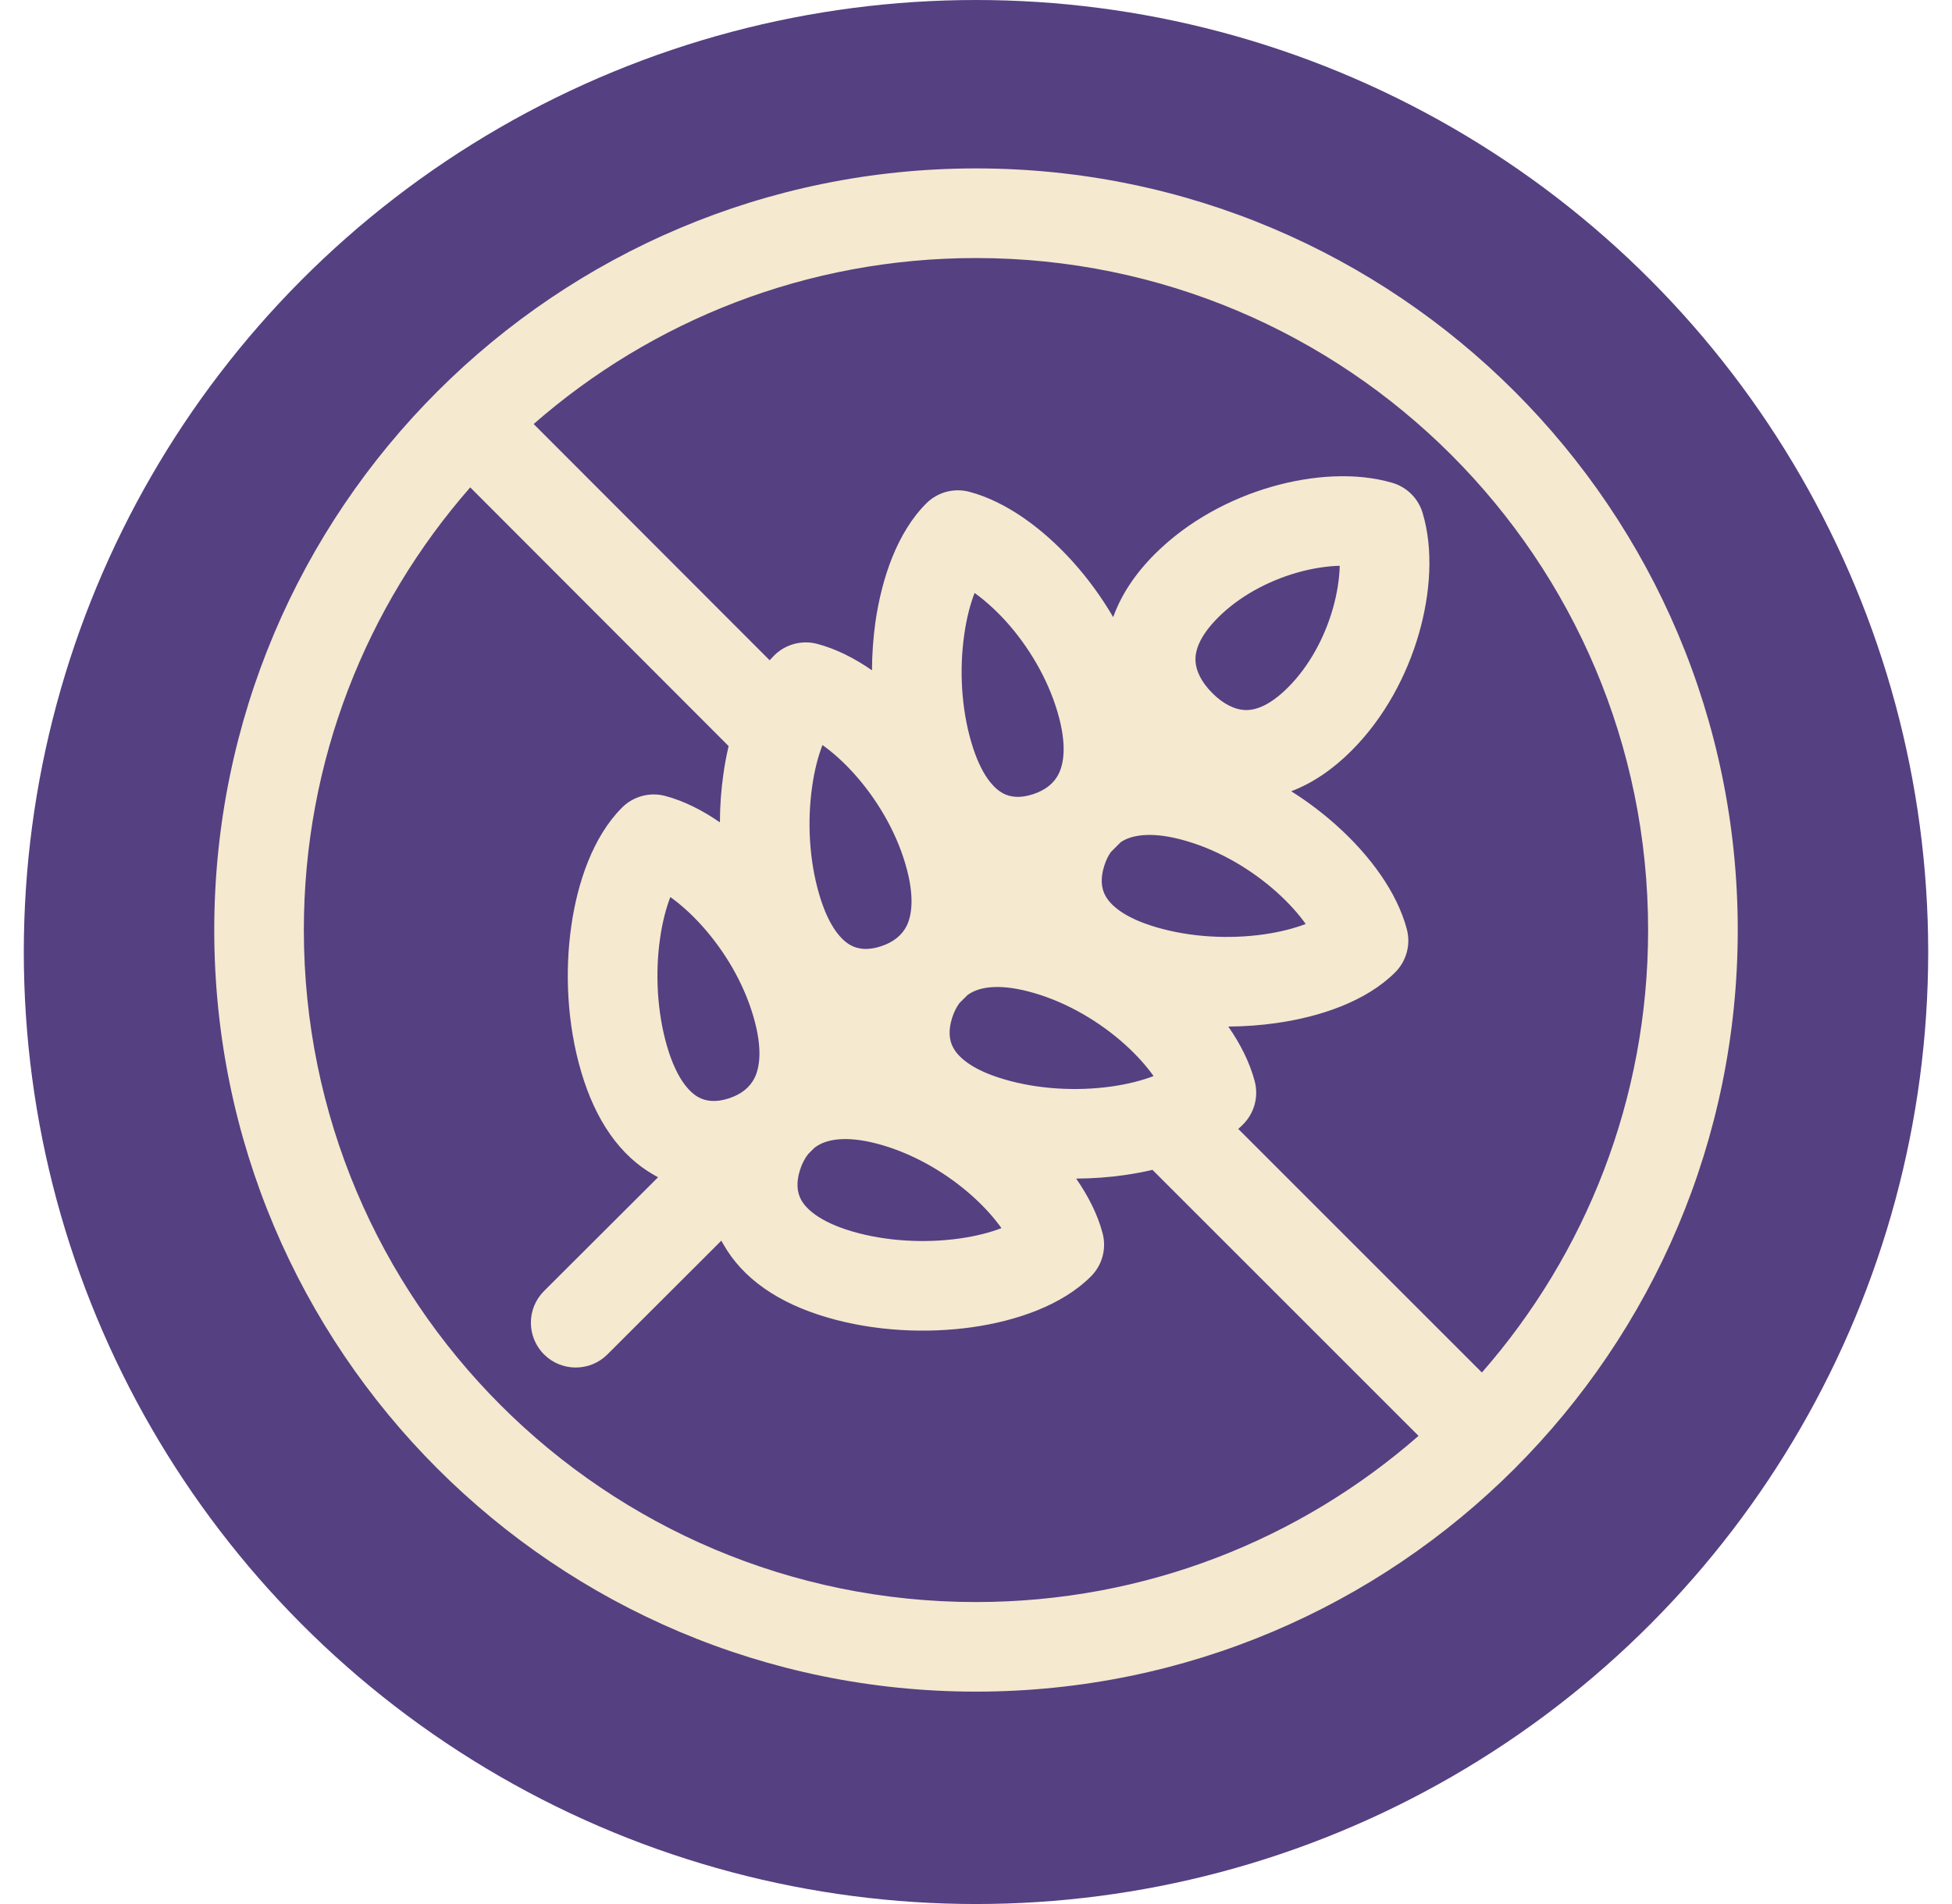
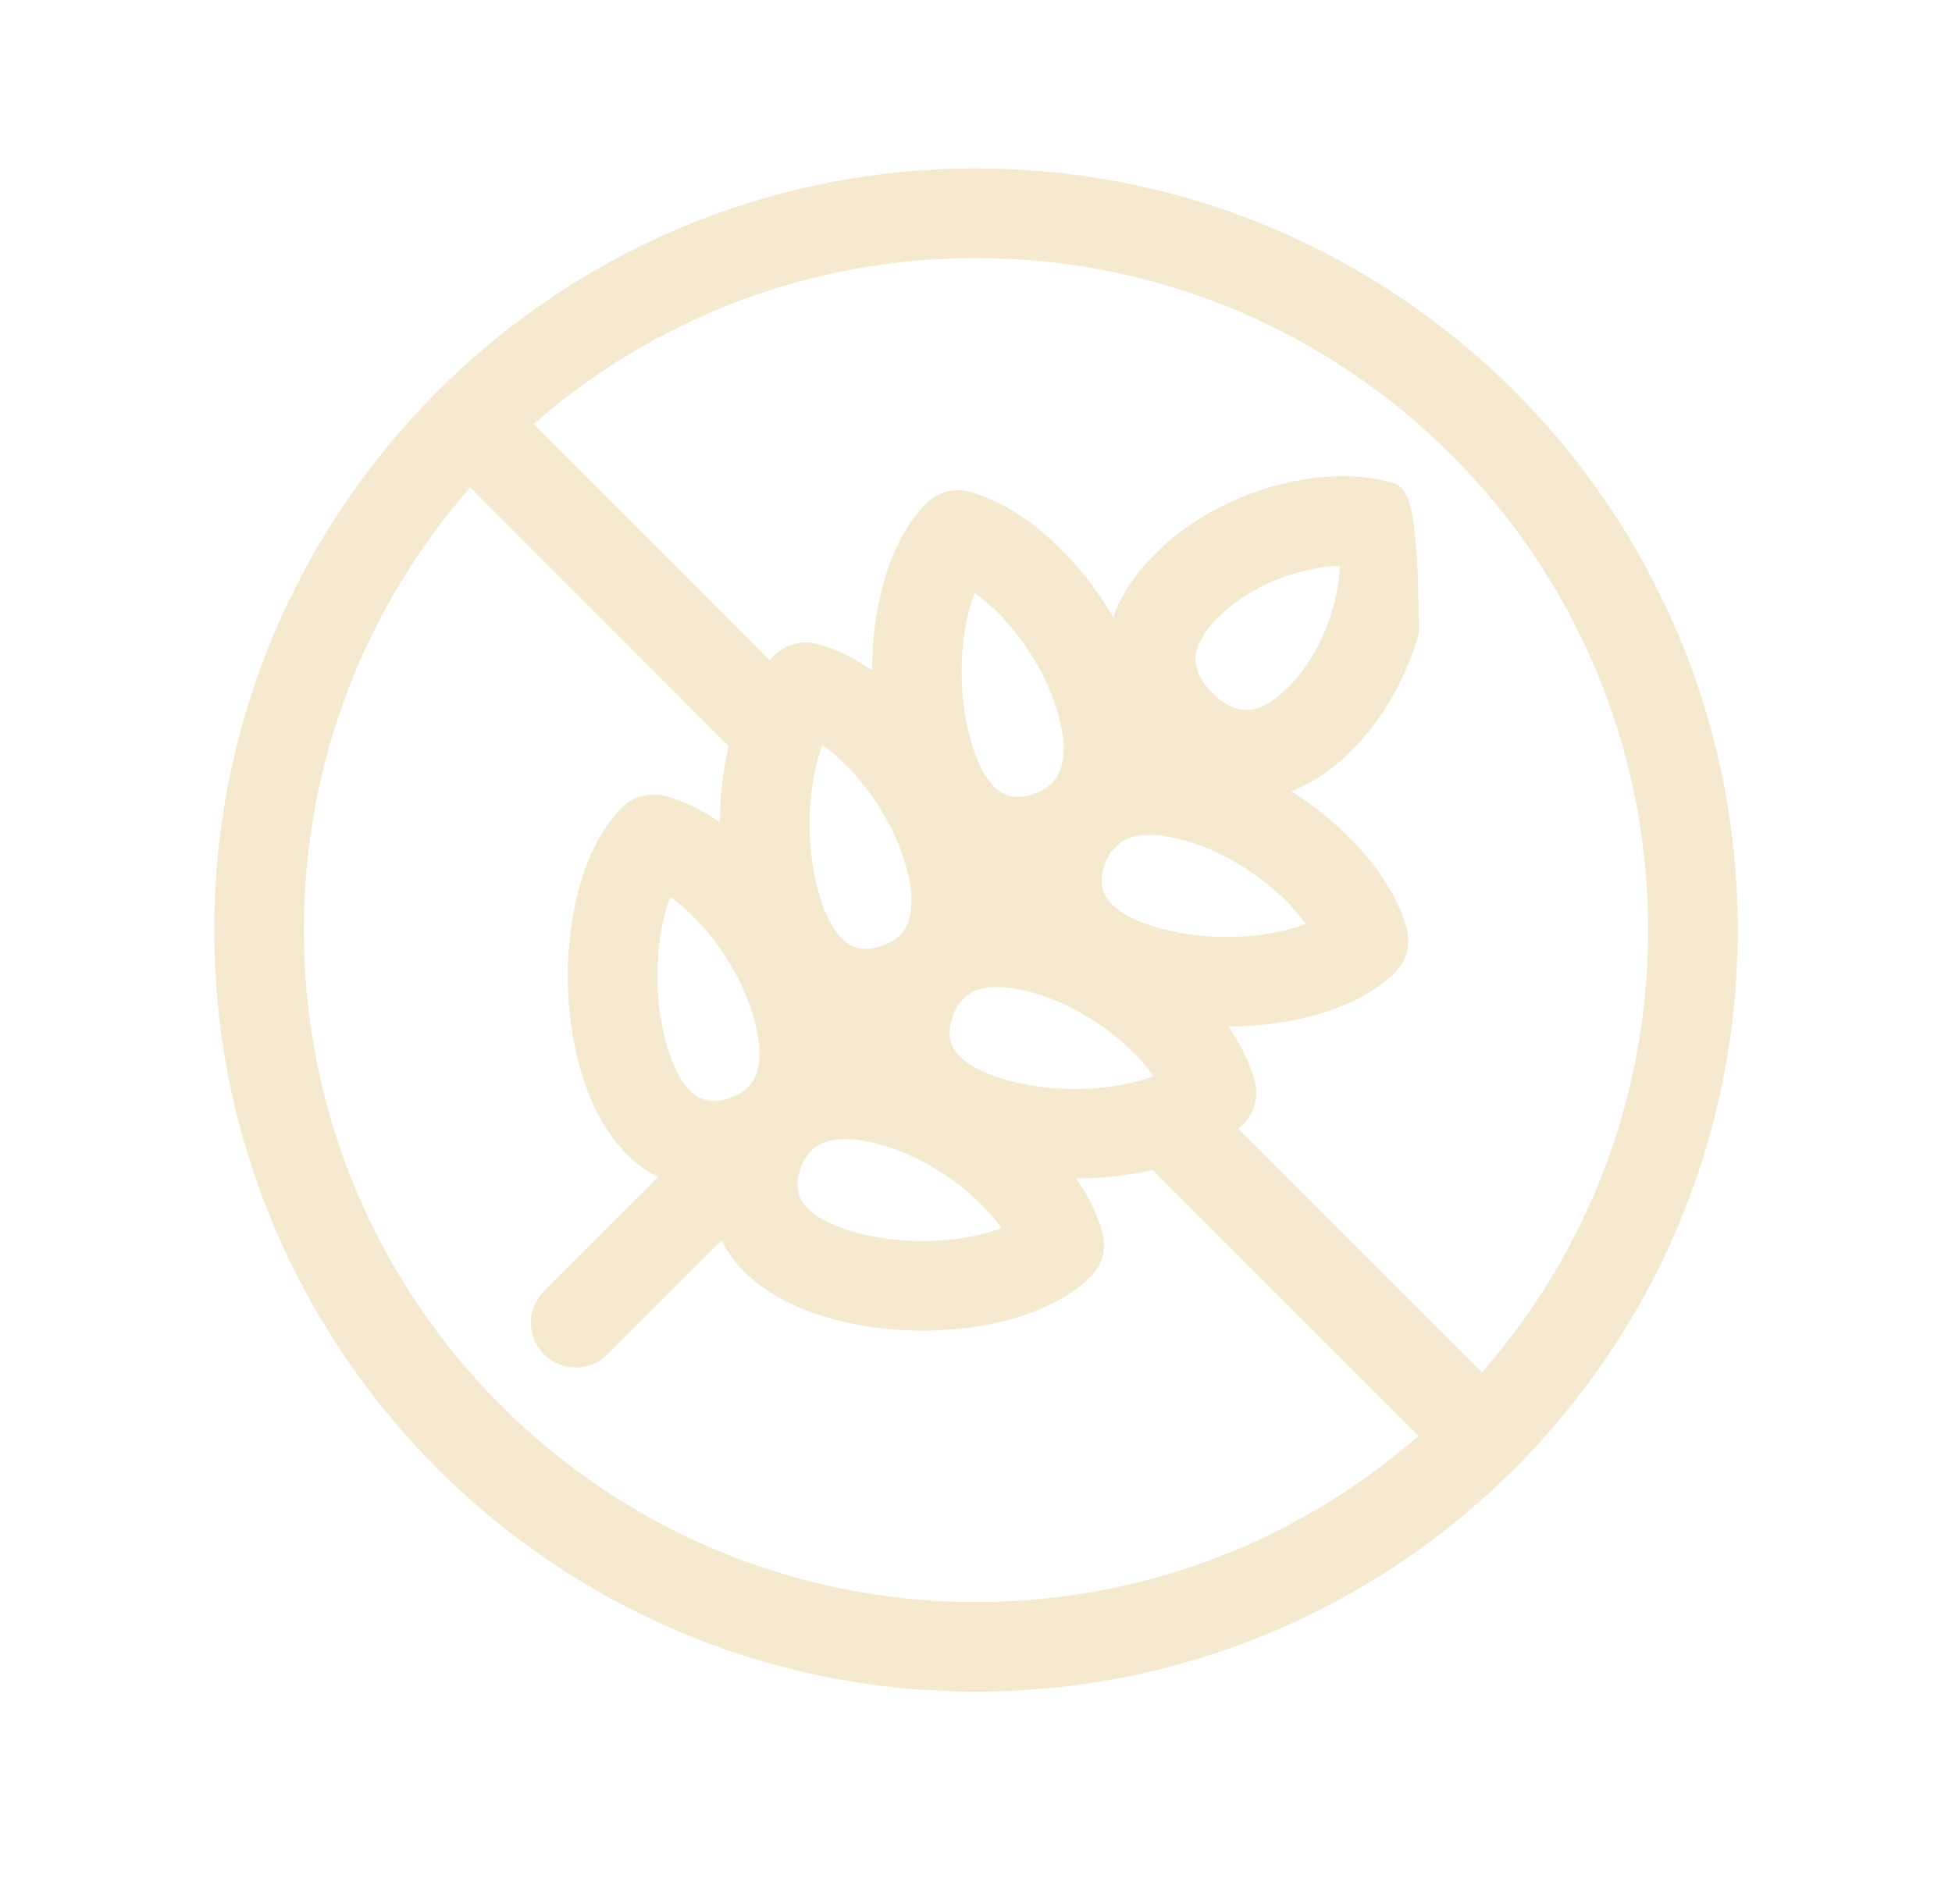
<svg xmlns="http://www.w3.org/2000/svg" width="41" height="40" viewBox="0 0 41 40" fill="none">
-   <circle cx="20.5" cy="20" r="20" fill="#554081" />
-   <path fill-rule="evenodd" clip-rule="evenodd" d="M20.5 3.538C16.084 3.538 12.085 5.327 9.191 8.22C6.293 11.114 4.5 15.118 4.5 19.538C4.5 28.374 11.663 35.538 20.5 35.538C24.918 35.538 28.92 33.746 31.814 30.852C34.708 27.958 36.5 23.956 36.5 19.538C36.5 10.702 29.337 3.538 20.5 3.538L20.5 3.538ZM16.166 13.871L11.209 8.908C13.692 6.736 16.942 5.421 20.5 5.421C28.297 5.421 34.617 11.741 34.617 19.538C34.617 23.099 33.3 26.35 31.126 28.834L26.008 23.716C26.044 23.685 26.078 23.654 26.11 23.621C26.347 23.384 26.44 23.038 26.354 22.715C26.251 22.323 26.055 21.934 25.799 21.566C26.147 21.564 26.487 21.539 26.812 21.492C27.736 21.361 28.696 21.035 29.305 20.427C29.542 20.189 29.635 19.843 29.549 19.52C29.343 18.741 28.771 17.97 28.086 17.353C27.797 17.092 27.474 16.845 27.121 16.623C27.563 16.455 27.988 16.17 28.386 15.772C29.086 15.072 29.553 14.178 29.802 13.315C30.047 12.465 30.11 11.543 29.882 10.78C29.792 10.473 29.553 10.235 29.247 10.144C28.483 9.919 27.561 9.981 26.713 10.225C25.849 10.473 24.955 10.941 24.255 11.641C23.84 12.056 23.546 12.502 23.382 12.965C23.13 12.533 22.839 12.139 22.528 11.795C21.91 11.11 21.14 10.538 20.361 10.332C20.036 10.246 19.692 10.339 19.455 10.576C18.846 11.185 18.52 12.145 18.387 13.07C18.342 13.394 18.317 13.735 18.315 14.082C17.947 13.826 17.557 13.63 17.166 13.527C16.843 13.441 16.497 13.534 16.26 13.771C16.227 13.804 16.197 13.838 16.166 13.871ZM15.304 15.674L9.877 10.239C7.7 12.724 6.382 15.976 6.382 19.538C6.382 27.335 12.702 33.656 20.499 33.656C24.06 33.656 27.311 32.339 29.795 30.165L24.207 24.577C24.011 24.622 23.813 24.659 23.617 24.687C23.292 24.733 22.952 24.759 22.604 24.76C22.86 25.129 23.056 25.517 23.159 25.908C23.245 26.233 23.152 26.577 22.915 26.814C22.308 27.423 21.347 27.75 20.423 27.882C19.465 28.017 18.372 27.971 17.365 27.674C16.349 27.375 15.601 26.862 15.193 26.138C15.178 26.114 15.164 26.089 15.152 26.063L12.757 28.455C12.389 28.822 11.793 28.82 11.426 28.453C11.059 28.085 11.059 27.489 11.427 27.122L13.822 24.732C13.795 24.718 13.77 24.704 13.743 24.688C13.018 24.28 12.506 23.532 12.207 22.515C11.91 21.509 11.862 20.416 11.999 19.457C12.13 18.534 12.458 17.573 13.065 16.966C13.302 16.729 13.648 16.635 13.971 16.721C14.364 16.825 14.752 17.021 15.121 17.276C15.122 16.929 15.147 16.589 15.194 16.263C15.221 16.068 15.258 15.87 15.304 15.674L15.304 15.674ZM23.332 17.901L23.539 17.693C23.566 17.675 23.594 17.659 23.623 17.644C23.822 17.546 24.214 17.46 24.923 17.669C25.636 17.878 26.306 18.282 26.826 18.751C27.079 18.979 27.278 19.205 27.425 19.411C27.193 19.5 26.899 19.579 26.546 19.629C25.826 19.732 25.008 19.692 24.286 19.479C23.573 19.27 23.315 18.992 23.222 18.825C23.13 18.663 23.109 18.451 23.195 18.186C23.23 18.076 23.275 17.981 23.332 17.901ZM20.151 21.074C20.089 21.159 20.038 21.261 20 21.379C19.914 21.646 19.935 21.857 20.027 22.02C20.121 22.187 20.378 22.465 21.091 22.674C21.814 22.887 22.633 22.927 23.352 22.824C23.704 22.774 23.998 22.695 24.23 22.606C24.083 22.4 23.885 22.174 23.631 21.945C23.112 21.477 22.441 21.073 21.728 20.864C21.019 20.655 20.627 20.74 20.429 20.839C20.392 20.857 20.359 20.878 20.325 20.901L20.151 21.074ZM16.977 24.242C16.905 24.333 16.847 24.443 16.805 24.574C16.719 24.841 16.74 25.051 16.832 25.215C16.927 25.38 17.185 25.658 17.896 25.869C18.619 26.081 19.438 26.12 20.158 26.018C20.51 25.968 20.803 25.89 21.035 25.801C20.888 25.595 20.69 25.368 20.436 25.139C19.917 24.67 19.247 24.268 18.535 24.058C17.824 23.85 17.433 23.935 17.234 24.034C17.189 24.056 17.145 24.083 17.106 24.114L16.977 24.242ZM26.141 14.916C26.318 14.926 26.627 14.869 27.055 14.44C27.494 14.001 27.817 13.405 27.993 12.793C28.089 12.46 28.133 12.15 28.14 11.886C27.876 11.893 27.567 11.937 27.234 12.033C26.622 12.21 26.025 12.533 25.586 12.972C25.157 13.401 25.102 13.709 25.11 13.885C25.12 14.086 25.226 14.323 25.465 14.562C25.703 14.8 25.941 14.906 26.141 14.916ZM14.741 19.445C15.21 19.965 15.613 20.634 15.822 21.347C16.031 22.057 15.947 22.448 15.848 22.647C15.75 22.843 15.571 22.99 15.307 23.075C15.04 23.162 14.83 23.14 14.666 23.048C14.499 22.955 14.221 22.696 14.012 21.985C13.801 21.262 13.76 20.443 13.863 19.723C13.912 19.37 13.991 19.078 14.08 18.845C14.286 18.993 14.512 19.191 14.741 19.445ZM17.936 16.25C18.404 16.77 18.808 17.439 19.017 18.152C19.226 18.862 19.14 19.254 19.043 19.452C18.944 19.648 18.766 19.795 18.5 19.881C18.235 19.967 18.023 19.946 17.861 19.854C17.694 19.76 17.416 19.503 17.207 18.79C16.994 18.067 16.955 17.248 17.058 16.528C17.107 16.177 17.186 15.883 17.275 15.652C17.481 15.798 17.707 15.996 17.936 16.25ZM21.131 13.055C21.599 13.575 22.002 14.245 22.212 14.958C22.421 15.667 22.335 16.059 22.236 16.257C22.139 16.455 21.959 16.6 21.695 16.686C21.428 16.773 21.218 16.751 21.056 16.66C20.889 16.566 20.611 16.308 20.402 15.595C20.189 14.872 20.149 14.055 20.253 13.335C20.302 12.982 20.381 12.688 20.47 12.457C20.676 12.604 20.902 12.803 21.131 13.055Z" fill="#F5E9CF" />
+   <path fill-rule="evenodd" clip-rule="evenodd" d="M20.5 3.538C16.084 3.538 12.085 5.327 9.191 8.22C6.293 11.114 4.5 15.118 4.5 19.538C4.5 28.374 11.663 35.538 20.5 35.538C24.918 35.538 28.92 33.746 31.814 30.852C34.708 27.958 36.5 23.956 36.5 19.538C36.5 10.702 29.337 3.538 20.5 3.538L20.5 3.538ZM16.166 13.871L11.209 8.908C13.692 6.736 16.942 5.421 20.5 5.421C28.297 5.421 34.617 11.741 34.617 19.538C34.617 23.099 33.3 26.35 31.126 28.834L26.008 23.716C26.044 23.685 26.078 23.654 26.11 23.621C26.347 23.384 26.44 23.038 26.354 22.715C26.251 22.323 26.055 21.934 25.799 21.566C26.147 21.564 26.487 21.539 26.812 21.492C27.736 21.361 28.696 21.035 29.305 20.427C29.542 20.189 29.635 19.843 29.549 19.52C29.343 18.741 28.771 17.97 28.086 17.353C27.797 17.092 27.474 16.845 27.121 16.623C27.563 16.455 27.988 16.17 28.386 15.772C29.086 15.072 29.553 14.178 29.802 13.315C29.792 10.473 29.553 10.235 29.247 10.144C28.483 9.919 27.561 9.981 26.713 10.225C25.849 10.473 24.955 10.941 24.255 11.641C23.84 12.056 23.546 12.502 23.382 12.965C23.13 12.533 22.839 12.139 22.528 11.795C21.91 11.11 21.14 10.538 20.361 10.332C20.036 10.246 19.692 10.339 19.455 10.576C18.846 11.185 18.52 12.145 18.387 13.07C18.342 13.394 18.317 13.735 18.315 14.082C17.947 13.826 17.557 13.63 17.166 13.527C16.843 13.441 16.497 13.534 16.26 13.771C16.227 13.804 16.197 13.838 16.166 13.871ZM15.304 15.674L9.877 10.239C7.7 12.724 6.382 15.976 6.382 19.538C6.382 27.335 12.702 33.656 20.499 33.656C24.06 33.656 27.311 32.339 29.795 30.165L24.207 24.577C24.011 24.622 23.813 24.659 23.617 24.687C23.292 24.733 22.952 24.759 22.604 24.76C22.86 25.129 23.056 25.517 23.159 25.908C23.245 26.233 23.152 26.577 22.915 26.814C22.308 27.423 21.347 27.75 20.423 27.882C19.465 28.017 18.372 27.971 17.365 27.674C16.349 27.375 15.601 26.862 15.193 26.138C15.178 26.114 15.164 26.089 15.152 26.063L12.757 28.455C12.389 28.822 11.793 28.82 11.426 28.453C11.059 28.085 11.059 27.489 11.427 27.122L13.822 24.732C13.795 24.718 13.77 24.704 13.743 24.688C13.018 24.28 12.506 23.532 12.207 22.515C11.91 21.509 11.862 20.416 11.999 19.457C12.13 18.534 12.458 17.573 13.065 16.966C13.302 16.729 13.648 16.635 13.971 16.721C14.364 16.825 14.752 17.021 15.121 17.276C15.122 16.929 15.147 16.589 15.194 16.263C15.221 16.068 15.258 15.87 15.304 15.674L15.304 15.674ZM23.332 17.901L23.539 17.693C23.566 17.675 23.594 17.659 23.623 17.644C23.822 17.546 24.214 17.46 24.923 17.669C25.636 17.878 26.306 18.282 26.826 18.751C27.079 18.979 27.278 19.205 27.425 19.411C27.193 19.5 26.899 19.579 26.546 19.629C25.826 19.732 25.008 19.692 24.286 19.479C23.573 19.27 23.315 18.992 23.222 18.825C23.13 18.663 23.109 18.451 23.195 18.186C23.23 18.076 23.275 17.981 23.332 17.901ZM20.151 21.074C20.089 21.159 20.038 21.261 20 21.379C19.914 21.646 19.935 21.857 20.027 22.02C20.121 22.187 20.378 22.465 21.091 22.674C21.814 22.887 22.633 22.927 23.352 22.824C23.704 22.774 23.998 22.695 24.23 22.606C24.083 22.4 23.885 22.174 23.631 21.945C23.112 21.477 22.441 21.073 21.728 20.864C21.019 20.655 20.627 20.74 20.429 20.839C20.392 20.857 20.359 20.878 20.325 20.901L20.151 21.074ZM16.977 24.242C16.905 24.333 16.847 24.443 16.805 24.574C16.719 24.841 16.74 25.051 16.832 25.215C16.927 25.38 17.185 25.658 17.896 25.869C18.619 26.081 19.438 26.12 20.158 26.018C20.51 25.968 20.803 25.89 21.035 25.801C20.888 25.595 20.69 25.368 20.436 25.139C19.917 24.67 19.247 24.268 18.535 24.058C17.824 23.85 17.433 23.935 17.234 24.034C17.189 24.056 17.145 24.083 17.106 24.114L16.977 24.242ZM26.141 14.916C26.318 14.926 26.627 14.869 27.055 14.44C27.494 14.001 27.817 13.405 27.993 12.793C28.089 12.46 28.133 12.15 28.14 11.886C27.876 11.893 27.567 11.937 27.234 12.033C26.622 12.21 26.025 12.533 25.586 12.972C25.157 13.401 25.102 13.709 25.11 13.885C25.12 14.086 25.226 14.323 25.465 14.562C25.703 14.8 25.941 14.906 26.141 14.916ZM14.741 19.445C15.21 19.965 15.613 20.634 15.822 21.347C16.031 22.057 15.947 22.448 15.848 22.647C15.75 22.843 15.571 22.99 15.307 23.075C15.04 23.162 14.83 23.14 14.666 23.048C14.499 22.955 14.221 22.696 14.012 21.985C13.801 21.262 13.76 20.443 13.863 19.723C13.912 19.37 13.991 19.078 14.08 18.845C14.286 18.993 14.512 19.191 14.741 19.445ZM17.936 16.25C18.404 16.77 18.808 17.439 19.017 18.152C19.226 18.862 19.14 19.254 19.043 19.452C18.944 19.648 18.766 19.795 18.5 19.881C18.235 19.967 18.023 19.946 17.861 19.854C17.694 19.76 17.416 19.503 17.207 18.79C16.994 18.067 16.955 17.248 17.058 16.528C17.107 16.177 17.186 15.883 17.275 15.652C17.481 15.798 17.707 15.996 17.936 16.25ZM21.131 13.055C21.599 13.575 22.002 14.245 22.212 14.958C22.421 15.667 22.335 16.059 22.236 16.257C22.139 16.455 21.959 16.6 21.695 16.686C21.428 16.773 21.218 16.751 21.056 16.66C20.889 16.566 20.611 16.308 20.402 15.595C20.189 14.872 20.149 14.055 20.253 13.335C20.302 12.982 20.381 12.688 20.47 12.457C20.676 12.604 20.902 12.803 21.131 13.055Z" fill="#F5E9CF" />
</svg>